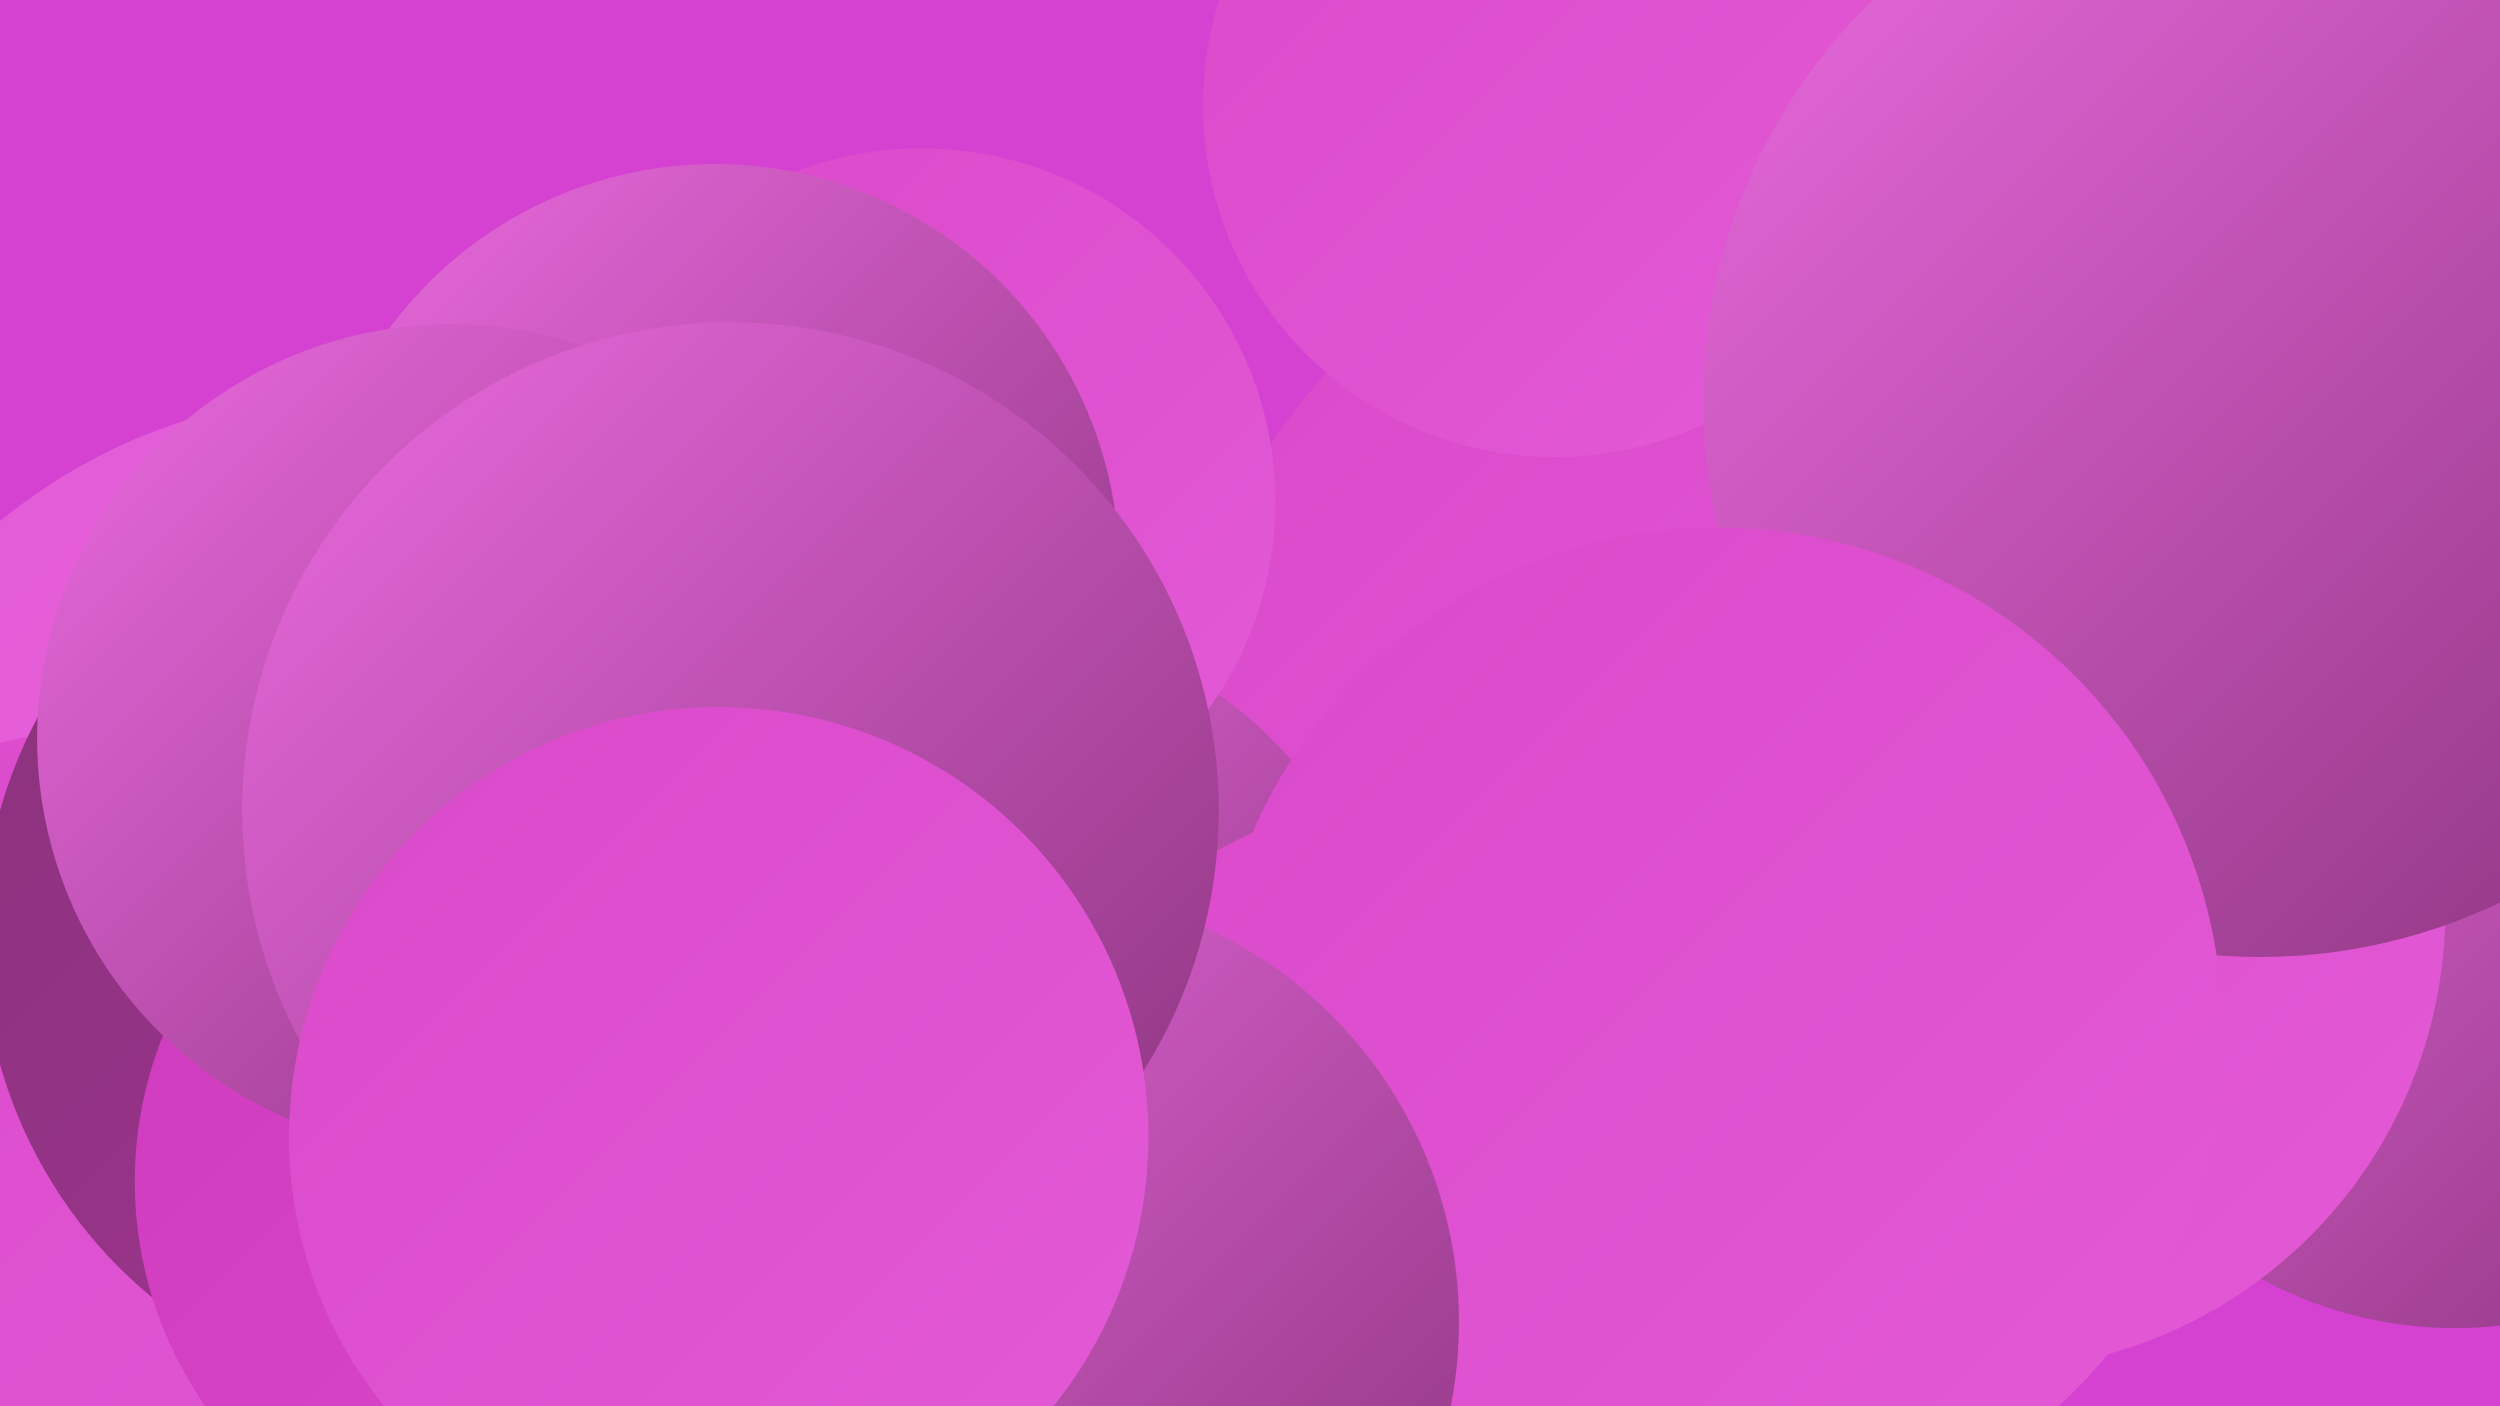
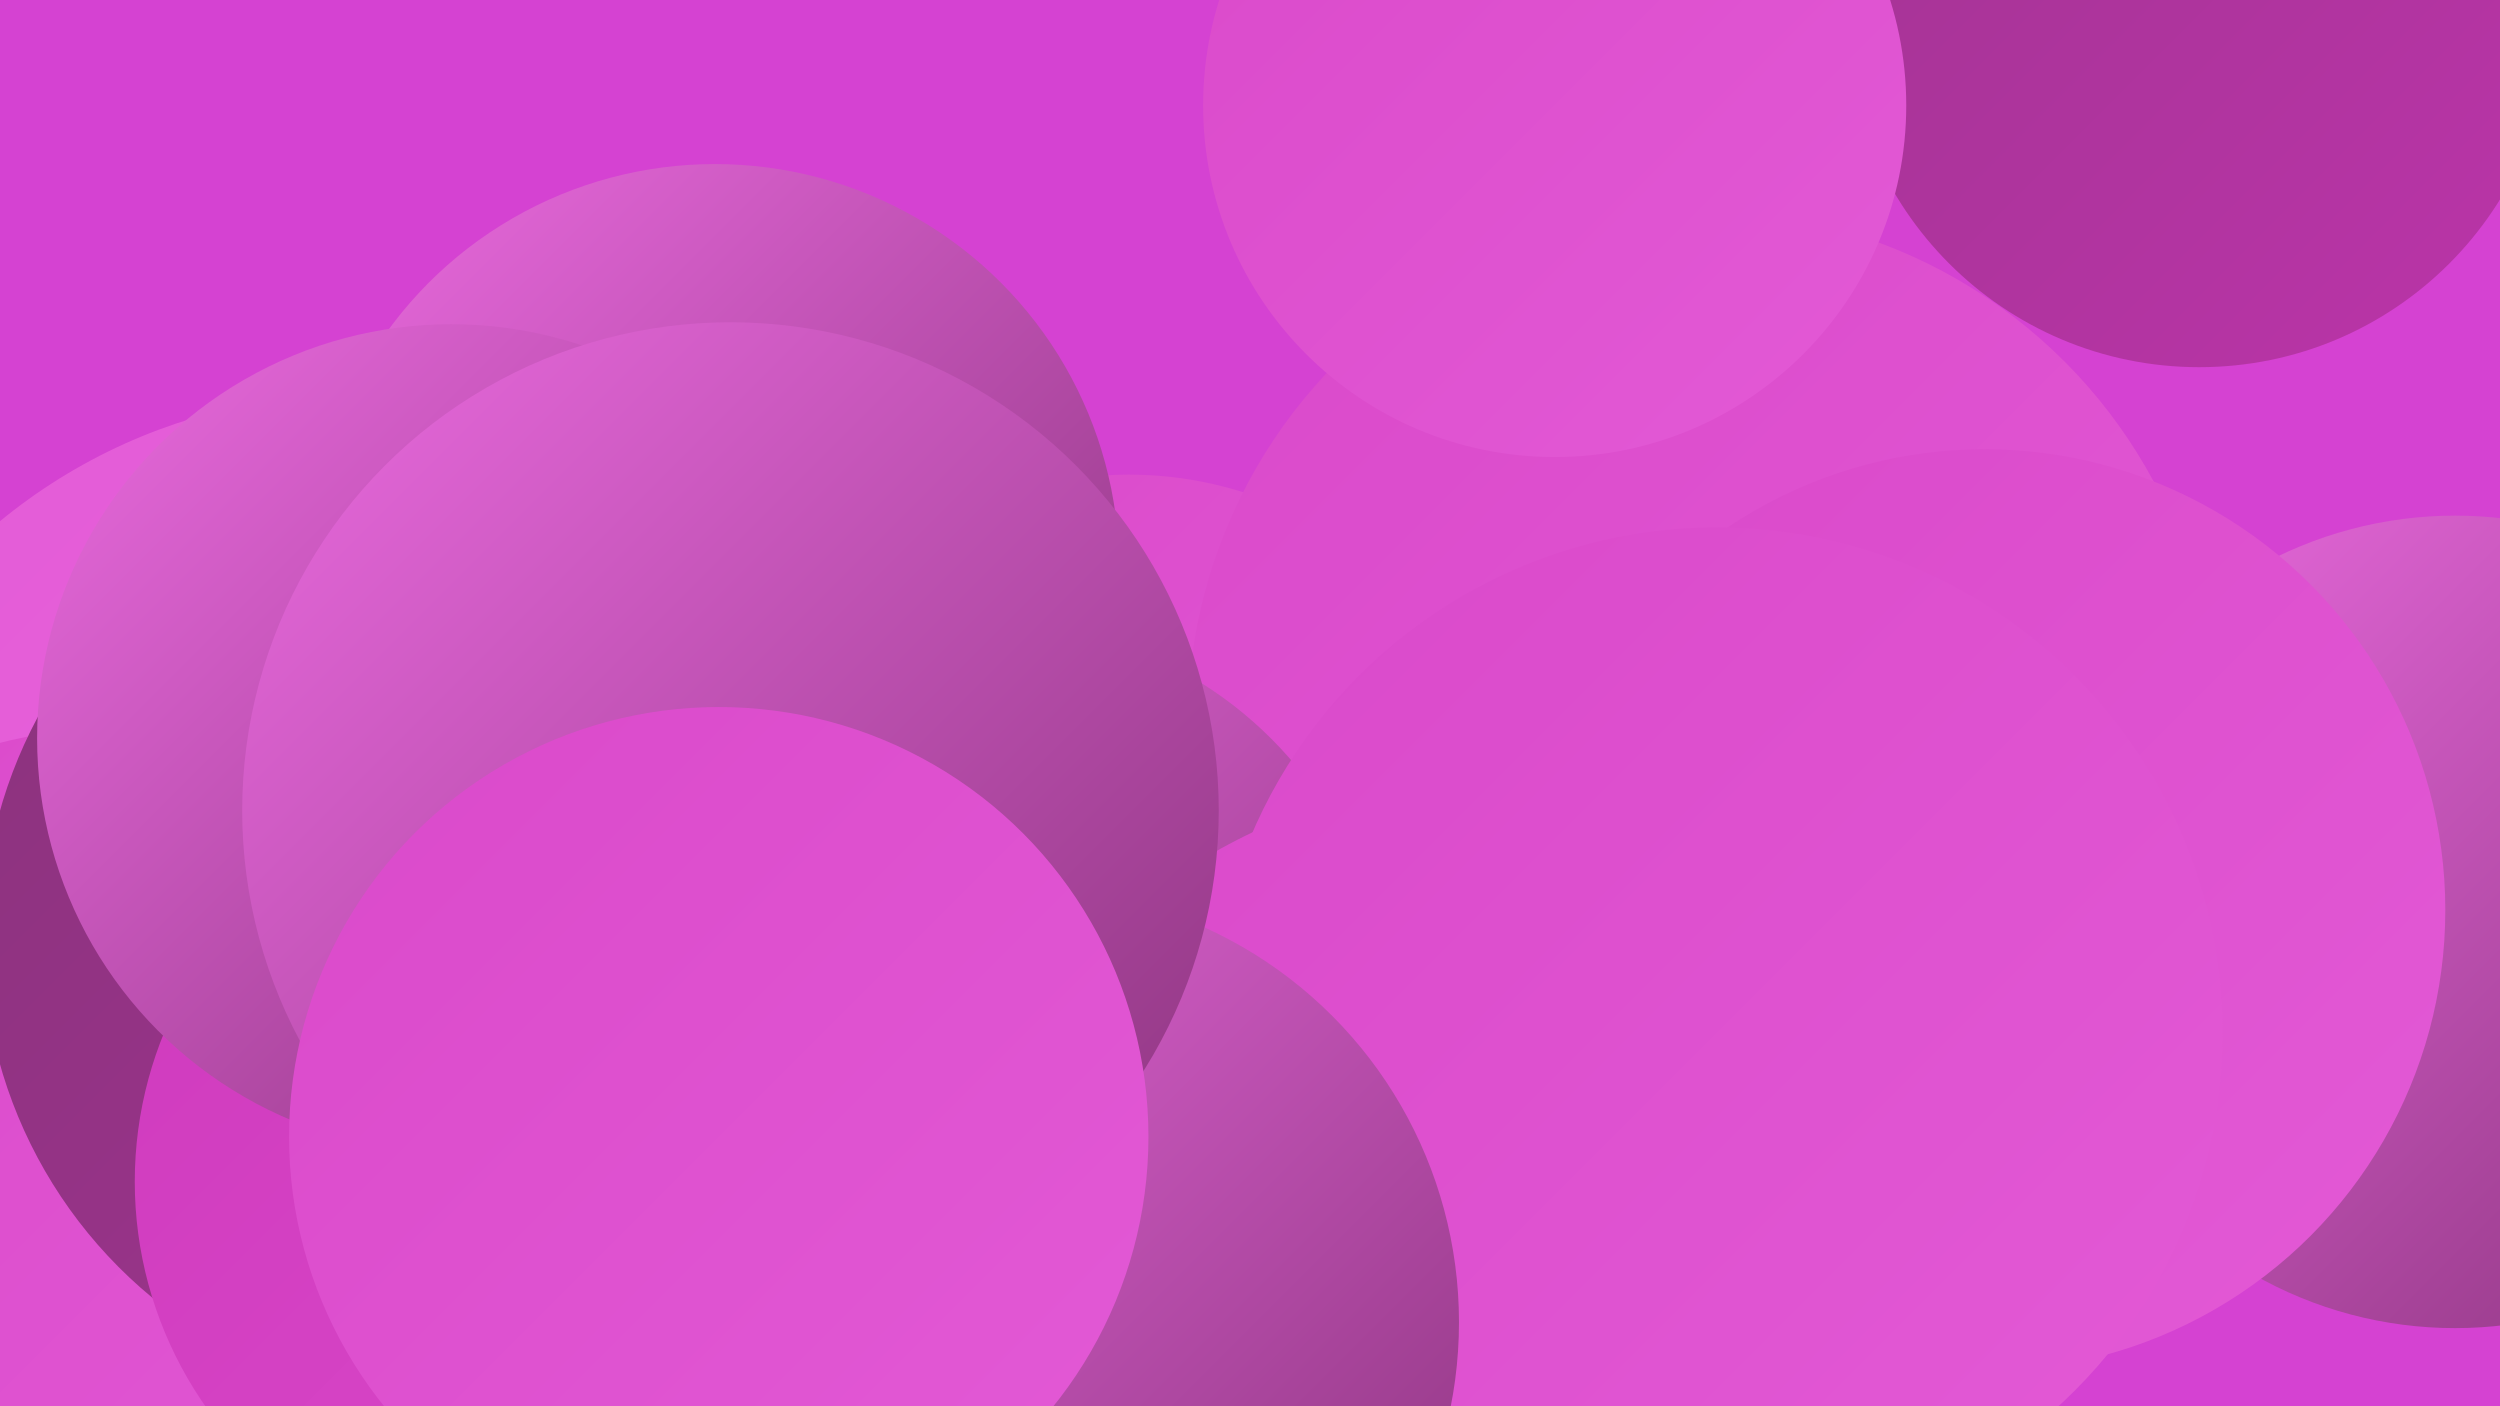
<svg xmlns="http://www.w3.org/2000/svg" width="1280" height="720">
  <defs>
    <linearGradient id="grad0" x1="0%" y1="0%" x2="100%" y2="100%">
      <stop offset="0%" style="stop-color:#8a337c;stop-opacity:1" />
      <stop offset="100%" style="stop-color:#a23492;stop-opacity:1" />
    </linearGradient>
    <linearGradient id="grad1" x1="0%" y1="0%" x2="100%" y2="100%">
      <stop offset="0%" style="stop-color:#a23492;stop-opacity:1" />
      <stop offset="100%" style="stop-color:#bb34a9;stop-opacity:1" />
    </linearGradient>
    <linearGradient id="grad2" x1="0%" y1="0%" x2="100%" y2="100%">
      <stop offset="0%" style="stop-color:#bb34a9;stop-opacity:1" />
      <stop offset="100%" style="stop-color:#cf3abd;stop-opacity:1" />
    </linearGradient>
    <linearGradient id="grad3" x1="0%" y1="0%" x2="100%" y2="100%">
      <stop offset="0%" style="stop-color:#cf3abd;stop-opacity:1" />
      <stop offset="100%" style="stop-color:#da49ca;stop-opacity:1" />
    </linearGradient>
    <linearGradient id="grad4" x1="0%" y1="0%" x2="100%" y2="100%">
      <stop offset="0%" style="stop-color:#da49ca;stop-opacity:1" />
      <stop offset="100%" style="stop-color:#e35ad6;stop-opacity:1" />
    </linearGradient>
    <linearGradient id="grad5" x1="0%" y1="0%" x2="100%" y2="100%">
      <stop offset="0%" style="stop-color:#e35ad6;stop-opacity:1" />
      <stop offset="100%" style="stop-color:#eb6be0;stop-opacity:1" />
    </linearGradient>
    <linearGradient id="grad6" x1="0%" y1="0%" x2="100%" y2="100%">
      <stop offset="0%" style="stop-color:#eb6be0;stop-opacity:1" />
      <stop offset="100%" style="stop-color:#8a337c;stop-opacity:1" />
    </linearGradient>
  </defs>
  <rect width="1280" height="720" fill="#d542d2" />
  <circle cx="578" cy="437" r="194" fill="url(#grad4)" />
  <circle cx="1257" cy="472" r="208" fill="url(#grad6)" />
  <circle cx="1126" cy="7" r="181" fill="url(#grad1)" />
  <circle cx="871" cy="371" r="263" fill="url(#grad4)" />
  <circle cx="181" cy="487" r="285" fill="url(#grad5)" />
  <circle cx="508" cy="521" r="202" fill="url(#grad6)" />
-   <circle cx="472" cy="257" r="181" fill="url(#grad4)" />
  <circle cx="366" cy="291" r="207" fill="url(#grad6)" />
  <circle cx="762" cy="681" r="282" fill="url(#grad4)" />
  <circle cx="1016" cy="466" r="236" fill="url(#grad4)" />
  <circle cx="67" cy="646" r="274" fill="url(#grad4)" />
  <circle cx="796" cy="54" r="180" fill="url(#grad4)" />
  <circle cx="230" cy="480" r="239" fill="url(#grad0)" />
-   <circle cx="1157" cy="205" r="285" fill="url(#grad6)" />
  <circle cx="270" cy="605" r="201" fill="url(#grad3)" />
  <circle cx="231" cy="378" r="212" fill="url(#grad6)" />
  <circle cx="879" cy="529" r="259" fill="url(#grad4)" />
  <circle cx="525" cy="677" r="222" fill="url(#grad6)" />
  <circle cx="374" cy="415" r="250" fill="url(#grad6)" />
  <circle cx="368" cy="582" r="220" fill="url(#grad4)" />
</svg>